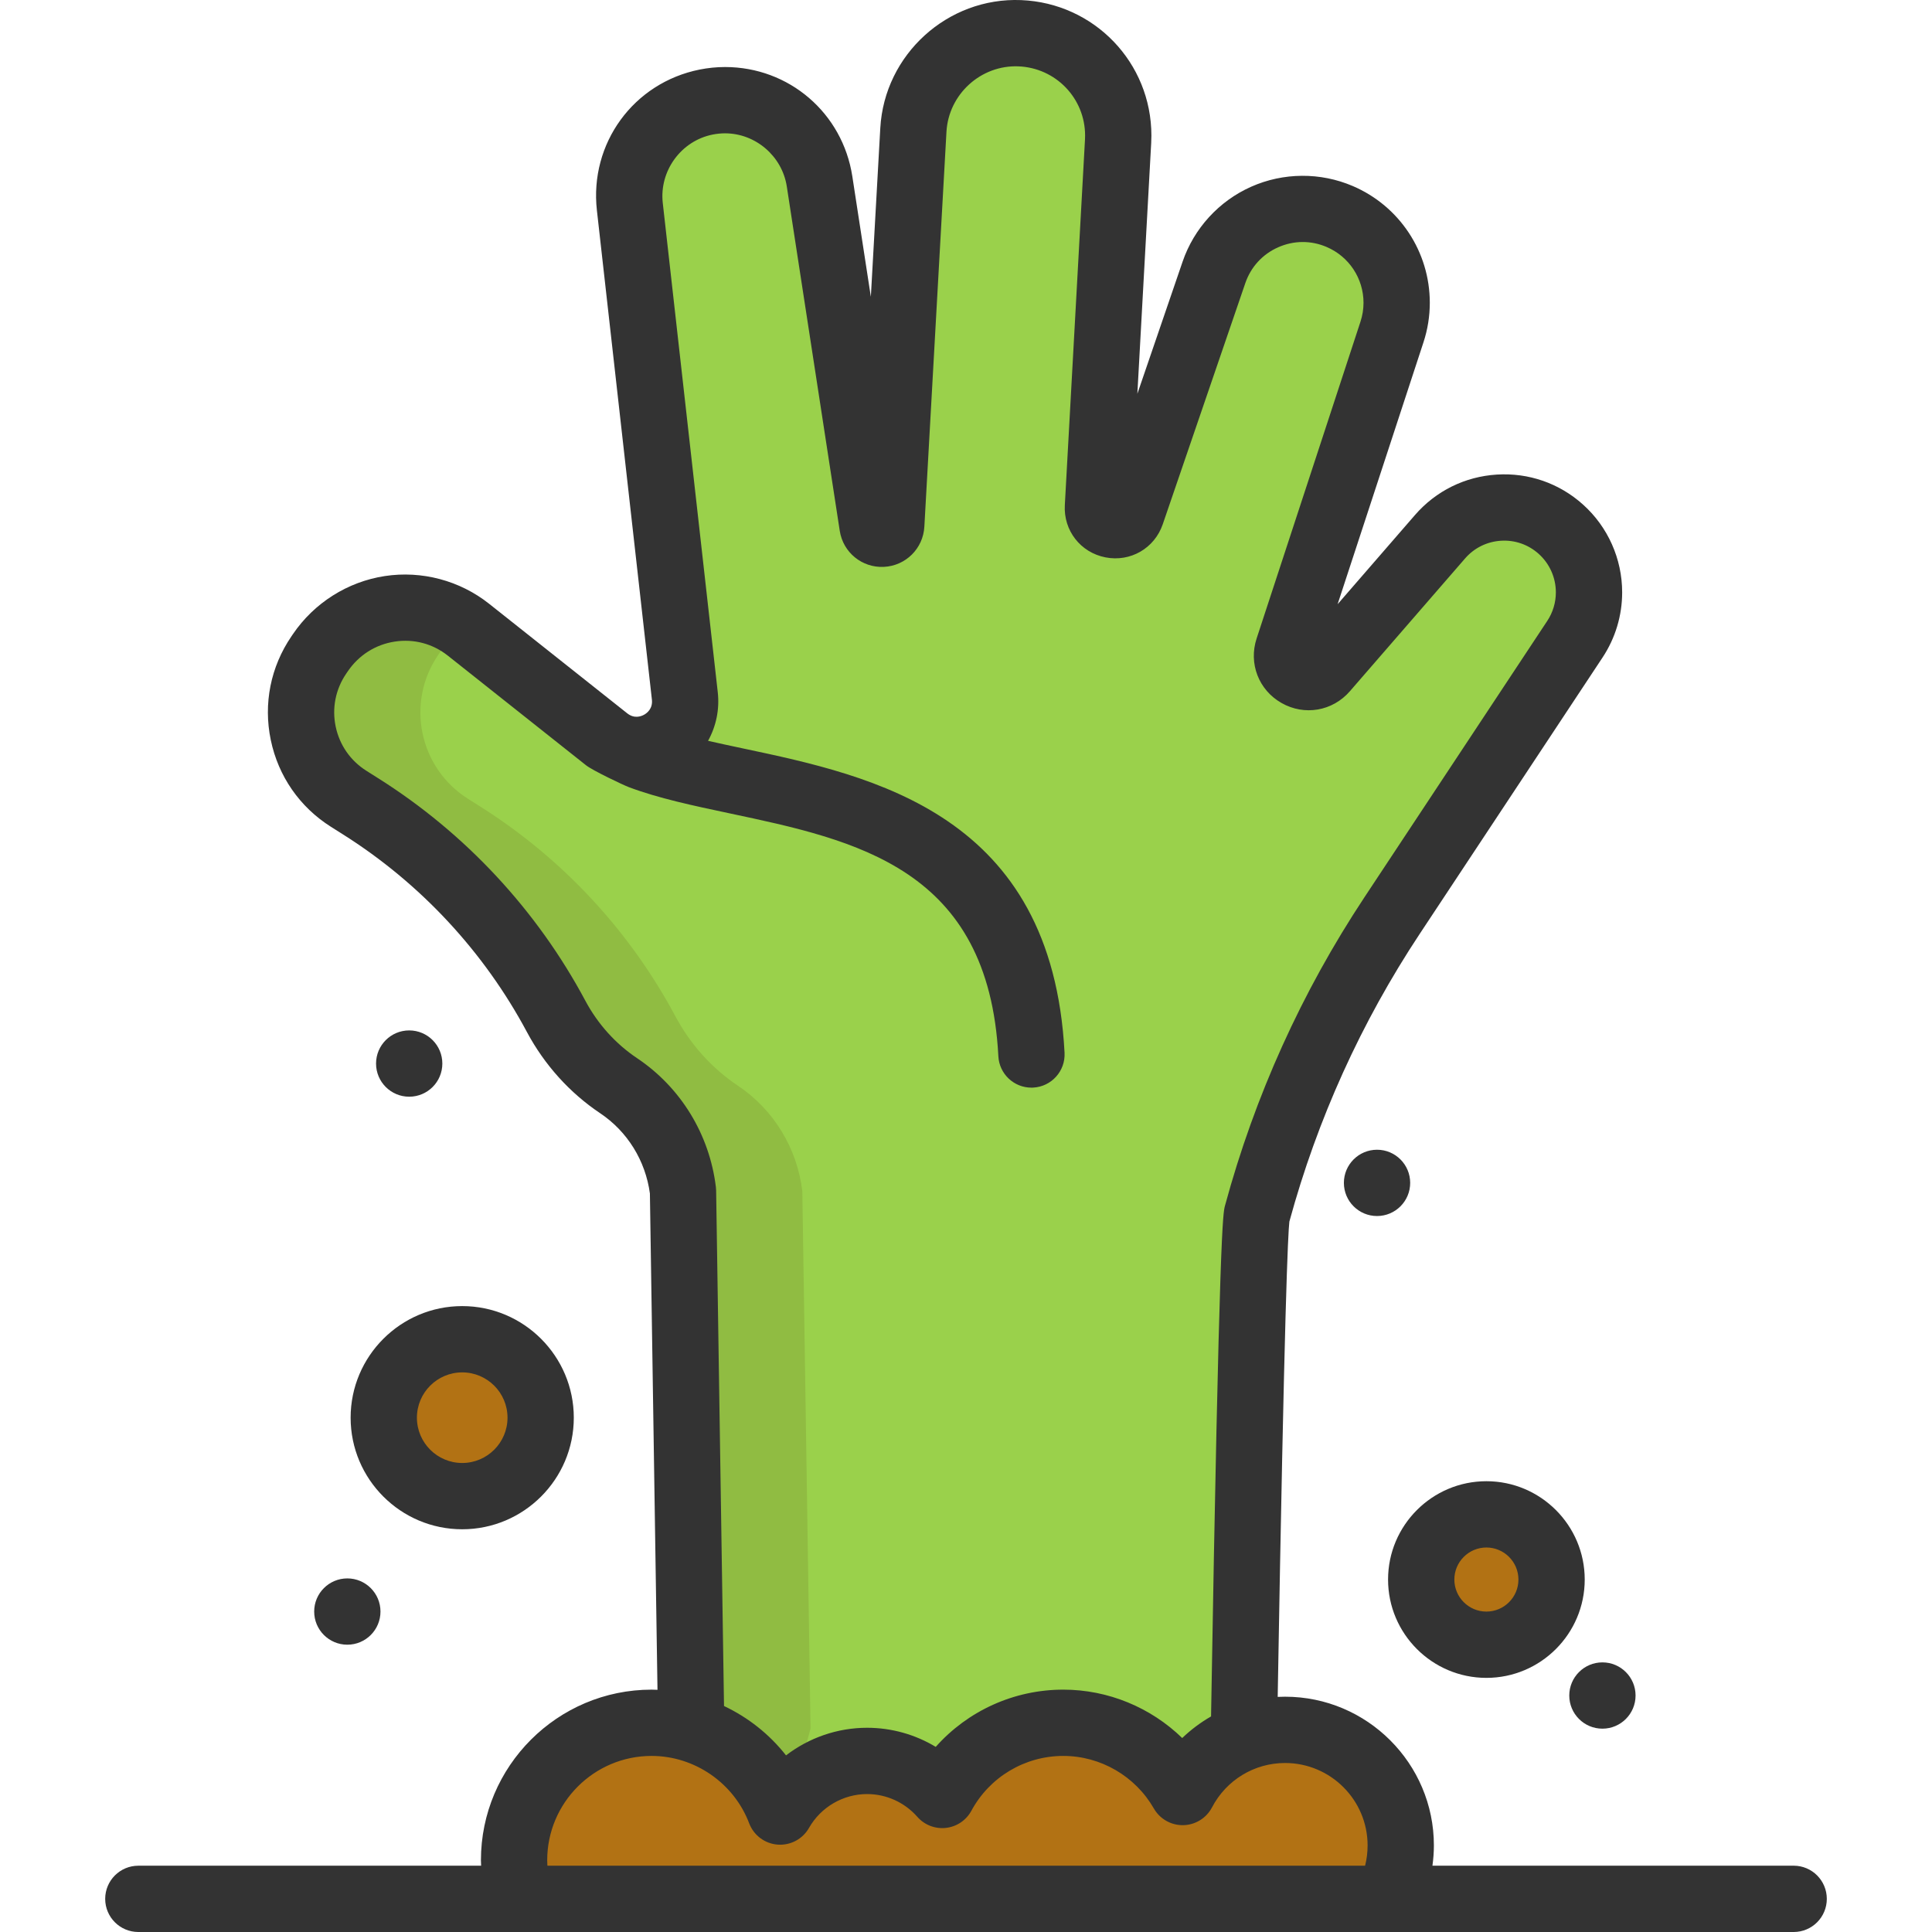
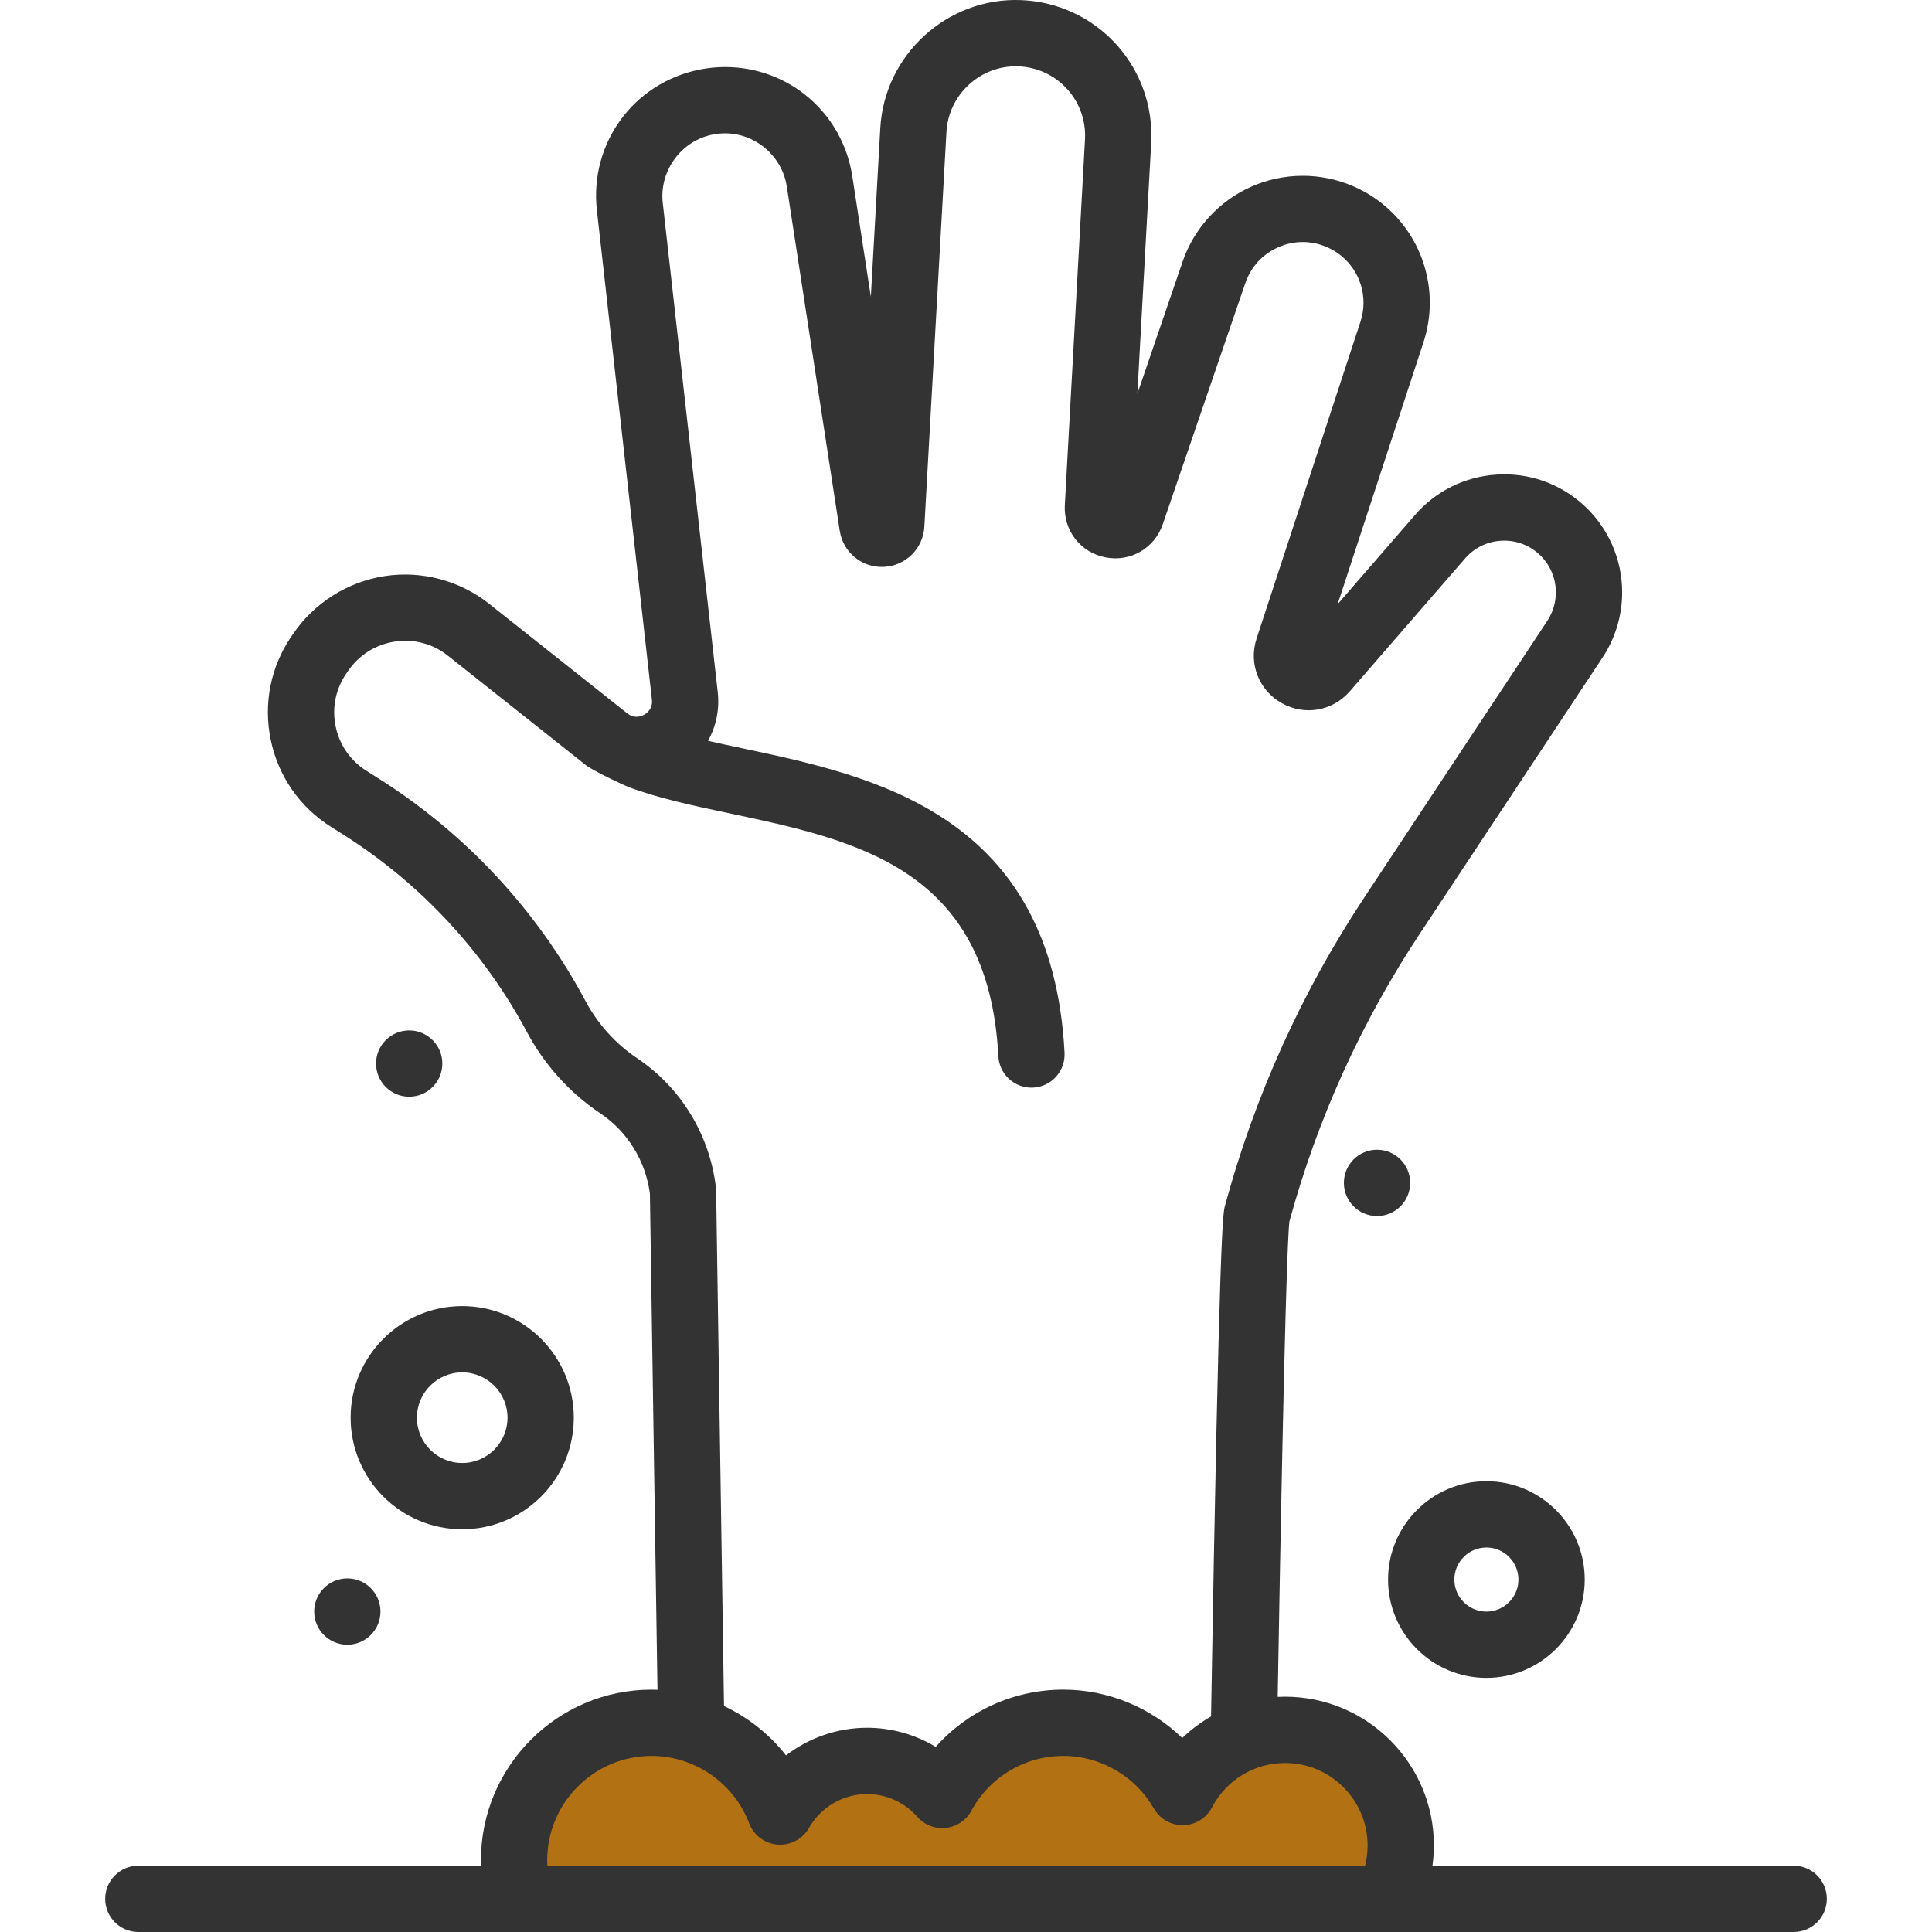
<svg xmlns="http://www.w3.org/2000/svg" height="800px" width="800px" version="1.1" id="Layer_1" viewBox="0 0 512.004 512.004" xml:space="preserve">
  <g>
-     <path style="fill:#B27214;" d="M393.913,401.319c9.545,0,17.275,7.741,17.275,17.275c0,9.545-7.73,17.275-17.275,17.275   s-17.275-7.73-17.275-17.275C376.638,409.06,384.368,401.319,393.913,401.319z" />
-     <path style="fill:#B27214;" d="M122.492,354.916c11.478,0,20.788,9.311,20.788,20.788c0,11.478-9.311,20.788-20.788,20.788   s-20.788-9.311-20.788-20.788C101.703,364.227,111.014,354.916,122.492,354.916z" />
    <path style="fill:#B27214;" d="M371.215,489.075c0,5.095-1.253,9.908-3.467,14.136H137.705c-0.96-3.232-1.476-6.676-1.476-10.213   c0-20.133,16.315-36.435,36.447-36.435c3.654,0,7.179,0.539,10.505,1.534c10.857,3.268,19.582,11.466,23.576,21.995   c4.544-8.011,13.152-13.433,23.037-13.433c7.941,0,15.05,3.502,19.91,9.03c6.16-11.396,18.212-19.125,32.079-19.125   c13.539,0,25.333,7.378,31.622,18.352c3.455-6.594,9.217-11.782,16.233-14.464c3.385-1.3,7.074-2.014,10.927-2.014   C357.489,458.437,371.215,472.152,371.215,489.075z" />
  </g>
-   <path style="fill:#9AD14B;" d="M421.108,156.987c0,4.287-1.218,8.608-3.736,12.403l-48.463,73.257  c-16.139,24.396-28.19,51.145-35.803,79.195c-1.066,3.947-2.588,86.222-3.467,138.597v0.012c-7.015,2.682-12.778,7.87-16.233,14.464  c-6.289-10.974-18.083-18.352-31.622-18.352c-13.867,0-25.918,7.73-32.079,19.125c-4.86-5.528-11.969-9.03-19.91-9.03  c-9.885,0-18.493,5.423-23.037,13.433c-3.994-10.529-12.719-18.727-23.576-21.995l-2.178-142.439  c-1.37-11.349-7.566-21.573-17.064-27.933c-6.875-4.591-12.567-10.904-16.549-18.352c-12.005-22.475-29.736-41.741-51.778-55.654  l-3.209-2.026c-12.953-8.175-16.549-25.461-7.905-38.122l0.41-0.609c8.924-13.105,26.949-15.834,39.258-6.067  c11.349,9.006,25.063,19.898,36.599,29.022c8.936,7.097,21.995-0.152,20.718-11.489L166.915,54.766  c-1.476-13.082,7.308-25.134,20.226-27.722c1.675-0.328,3.361-0.492,4.989-0.492c12.262,0,23.119,8.924,25.063,21.515l14.031,91.27  c0.457,2.975,4.802,2.752,4.978-0.246l5.856-104.657c0.832-14.815,13.375-26.223,28.202-25.625  c14.651,0.597,26.094,12.66,26.094,27.125c0,0.492-0.023,0.996-0.047,1.511l-5.341,96.915c-0.293,5.282,7.144,6.746,8.866,1.733  l21.878-63.9c4.685-13.691,20.039-20.519,33.332-14.815c9.369,4.017,15.085,13.164,15.085,22.861c0,2.588-0.398,5.2-1.241,7.765  l-27.511,83.927c-1.944,5.914,5.633,10.201,9.709,5.516l30.544-35.206c8.233-9.487,22.651-10.4,32.008-2.003  C418.554,144.643,421.108,150.78,421.108,156.987z" />
-   <path style="fill:#90BC42;" d="M214.804,458.097c0,0-3.549,14.078-8.046,21.995c-3.994-10.529-12.719-18.727-23.576-21.995  l-2.178-142.439c-1.37-11.349-7.566-21.573-17.064-27.933c-6.875-4.591-12.567-10.904-16.549-18.352  c-12.005-22.475-29.736-41.741-51.778-55.654l-3.209-2.026c-12.953-8.175-16.549-25.461-7.905-38.122l0.41-0.609  c8.69-12.754,26-15.682,38.262-6.816c-2.518,1.804-4.778,4.087-6.641,6.816l-0.41,0.609c-8.643,12.66-5.048,29.947,7.905,38.122  l3.209,2.026c22.042,13.914,39.773,33.18,51.778,55.654c3.982,7.449,9.674,13.761,16.549,18.352  c9.498,6.359,15.694,16.584,17.064,27.933L214.804,458.097z" />
  <g>
    <path style="fill:#333333;" d="M475.344,494.432h-95.729c0.245-1.774,0.383-3.565,0.383-5.362   c0-21.737-17.691-39.422-39.435-39.422c-0.656,0-1.308,0.016-1.958,0.049c1.774-103.709,2.732-122.813,3.093-125.959   c7.412-27.163,19.032-52.813,34.538-76.241l48.466-73.261c3.394-5.139,5.19-11.105,5.19-17.253c0-8.883-3.788-17.371-10.385-23.278   c-6.287-5.643-14.393-8.459-22.829-7.936c-8.441,0.525-16.141,4.33-21.687,10.716l-20.507,23.638l22.741-69.369   c1.122-3.403,1.691-6.94,1.691-10.511c0-13.484-8.014-25.629-20.41-30.937c-8.577-3.679-18.389-3.615-26.923,0.177   c-8.537,3.792-15.163,11.034-18.181,19.862l-11.987,35.01l3.665-66.442c0.036-0.672,0.054-1.327,0.054-1.982   c0-19.343-15.159-35.113-34.515-35.903c-19.515-0.785-36.236,14.428-37.331,33.913l-2.503,44.71l-4.91-31.926   c-2.589-16.782-16.778-28.961-33.738-28.961c-2.217,0-4.473,0.225-6.72,0.671c-17.522,3.504-29.229,19.547-27.232,37.317   l14.577,129.66c0.273,2.423-1.353,3.603-2.065,3.997c-0.882,0.488-2.636,1.09-4.48-0.371   c-11.533-9.132-25.245-20.012-36.585-29.021c-7.767-6.165-17.839-8.847-27.641-7.356c-9.838,1.497-18.71,7.094-24.336,15.355   l-0.415,0.609c-5.529,8.107-7.477,17.862-5.485,27.469c1.993,9.61,7.663,17.788,15.961,23.027l3.213,2.03   c20.472,12.918,37.32,31.025,48.721,52.365c4.643,8.687,11.356,16.126,19.408,21.51c7.212,4.83,11.995,12.559,13.173,21.258   l2.012,131.54c-0.521-0.019-1.042-0.046-1.567-0.046c-24.937,0-45.224,20.287-45.224,45.225c0,0.479,0.036,0.956,0.052,1.434   H36.661c-4.851,0-8.784,3.933-8.784,8.784c0,4.851,3.933,8.784,8.784,8.784h438.683c4.851,0,8.784-3.933,8.784-8.784   C484.128,498.37,480.196,494.432,475.344,494.432z M189.785,315.52c-0.005-0.308-0.026-0.616-0.063-0.922   c-1.691-13.958-9.306-26.414-20.899-34.176c-5.665-3.788-10.397-9.04-13.683-15.189c-12.834-24.021-31.798-44.403-54.835-58.94   l-3.21-2.028c-4.234-2.673-7.124-6.843-8.141-11.742c-1.015-4.896-0.023-9.868,2.798-14.003l0.418-0.614   c2.931-4.305,7.357-7.103,12.46-7.88c5.064-0.769,10.062,0.561,14.075,3.745c11.345,9.012,25.064,19.898,36.597,29.03   c1.779,1.412,9.879,5.25,11.356,5.806c7.838,2.947,16.995,4.886,26.6,6.922c33.787,7.158,68.724,14.56,71.319,64.384   c0.244,4.689,4.123,8.327,8.764,8.327c0.153,0,0.309-0.004,0.464-0.012c4.845-0.252,8.567-4.384,8.315-9.229   c-3.297-63.299-50.648-73.331-85.222-80.657c-3.163-0.67-6.262-1.332-9.253-2.013c2.126-3.839,3.085-8.313,2.571-12.884   L175.641,53.789c-0.955-8.491,4.852-16.455,13.206-18.125c1.11-0.22,2.217-0.331,3.289-0.331c8.098,0,15.137,6.05,16.374,14.068   l14.035,91.278c0.883,5.726,5.913,9.832,11.698,9.549c5.792-0.282,10.401-4.86,10.723-10.646l5.858-104.655   c0.56-9.963,9.122-17.741,19.081-17.343c9.902,0.404,17.659,8.464,17.659,18.349c0,0.344-0.011,0.69-0.028,1.029l-5.344,96.912   c-0.37,6.725,4.158,12.543,10.768,13.835c6.611,1.293,12.993-2.393,15.183-8.771l21.879-63.903   c1.464-4.283,4.551-7.655,8.693-9.495c4.14-1.84,8.709-1.869,12.87-0.084c5.931,2.539,9.763,8.345,9.763,14.79   c0,1.698-0.272,3.384-0.813,5.024l-27.512,83.924c-2.178,6.628,0.535,13.664,6.598,17.109c6.068,3.448,13.508,2.178,18.099-3.099   l30.537-35.202c2.43-2.799,5.807-4.467,9.51-4.698c3.7-0.232,7.248,1.004,10.01,3.482c2.888,2.587,4.544,6.304,4.544,10.199   c0,2.695-0.788,5.311-2.276,7.563l-48.461,73.254c-16.623,25.114-29.056,52.618-36.955,81.747   c-0.522,1.93-1.491,5.51-3.685,135.326c-2.76,1.586-5.329,3.503-7.642,5.724c-8.34-8.096-19.627-12.823-31.518-12.823   c-13.091,0-25.327,5.632-33.804,15.166c-5.439-3.276-11.715-5.06-18.184-5.06c-7.882,0-15.414,2.654-21.488,7.316   c-4.388-5.59-10.045-10.06-16.435-13.079L189.785,315.52z M145.017,492.999c0-15.25,12.406-27.657,27.656-27.657   c11.419,0,21.814,7.178,25.868,17.862c1.208,3.182,4.144,5.38,7.535,5.642c3.392,0.258,6.631-1.458,8.313-4.417   c3.149-5.54,9.053-8.981,15.408-8.981c5.083,0,9.935,2.202,13.31,6.04c1.898,2.157,4.73,3.25,7.586,2.928   c2.855-0.323,5.371-2.023,6.738-4.55c4.845-8.958,14.177-14.524,24.355-14.524c9.877,0,19.074,5.341,24.003,13.938   c1.596,2.783,4.59,4.472,7.79,4.413c3.207-0.062,6.125-1.867,7.613-4.709c3.799-7.259,11.221-11.767,19.371-11.767   c12.057,0,21.867,9.804,21.867,21.854c0,1.839-0.225,3.629-0.664,5.362H145.067C145.043,493.955,145.017,493.479,145.017,492.999z" />
    <path style="fill:#333333;" d="M393.913,444.657c14.369,0,26.059-11.69,26.059-26.059s-11.69-26.059-26.059-26.059   c-14.369,0-26.059,11.69-26.059,26.059S379.545,444.657,393.913,444.657z M393.913,410.107c4.682,0,8.491,3.809,8.491,8.491   c0,4.682-3.809,8.491-8.491,8.491c-4.682,0-8.491-3.809-8.491-8.491C385.422,413.916,389.232,410.107,393.913,410.107z" />
    <path style="fill:#333333;" d="M122.492,405.276c16.306,0,29.572-13.266,29.572-29.572s-13.266-29.572-29.572-29.572   S92.92,359.397,92.92,375.704S106.185,405.276,122.492,405.276z M122.492,363.699c6.62,0,12.005,5.385,12.005,12.005   s-5.385,12.005-12.005,12.005c-6.62,0-12.005-5.385-12.005-12.005S115.872,363.699,122.492,363.699z" />
-     <circle style="fill:#333333;" cx="424.661" cy="449.335" r="8.784" />
    <circle style="fill:#333333;" cx="364.931" cy="313.478" r="8.784" />
    <circle style="fill:#333333;" cx="92.046" cy="427.082" r="8.784" />
    <circle style="fill:#333333;" cx="108.442" cy="281.856" r="8.784" />
  </g>
</svg>